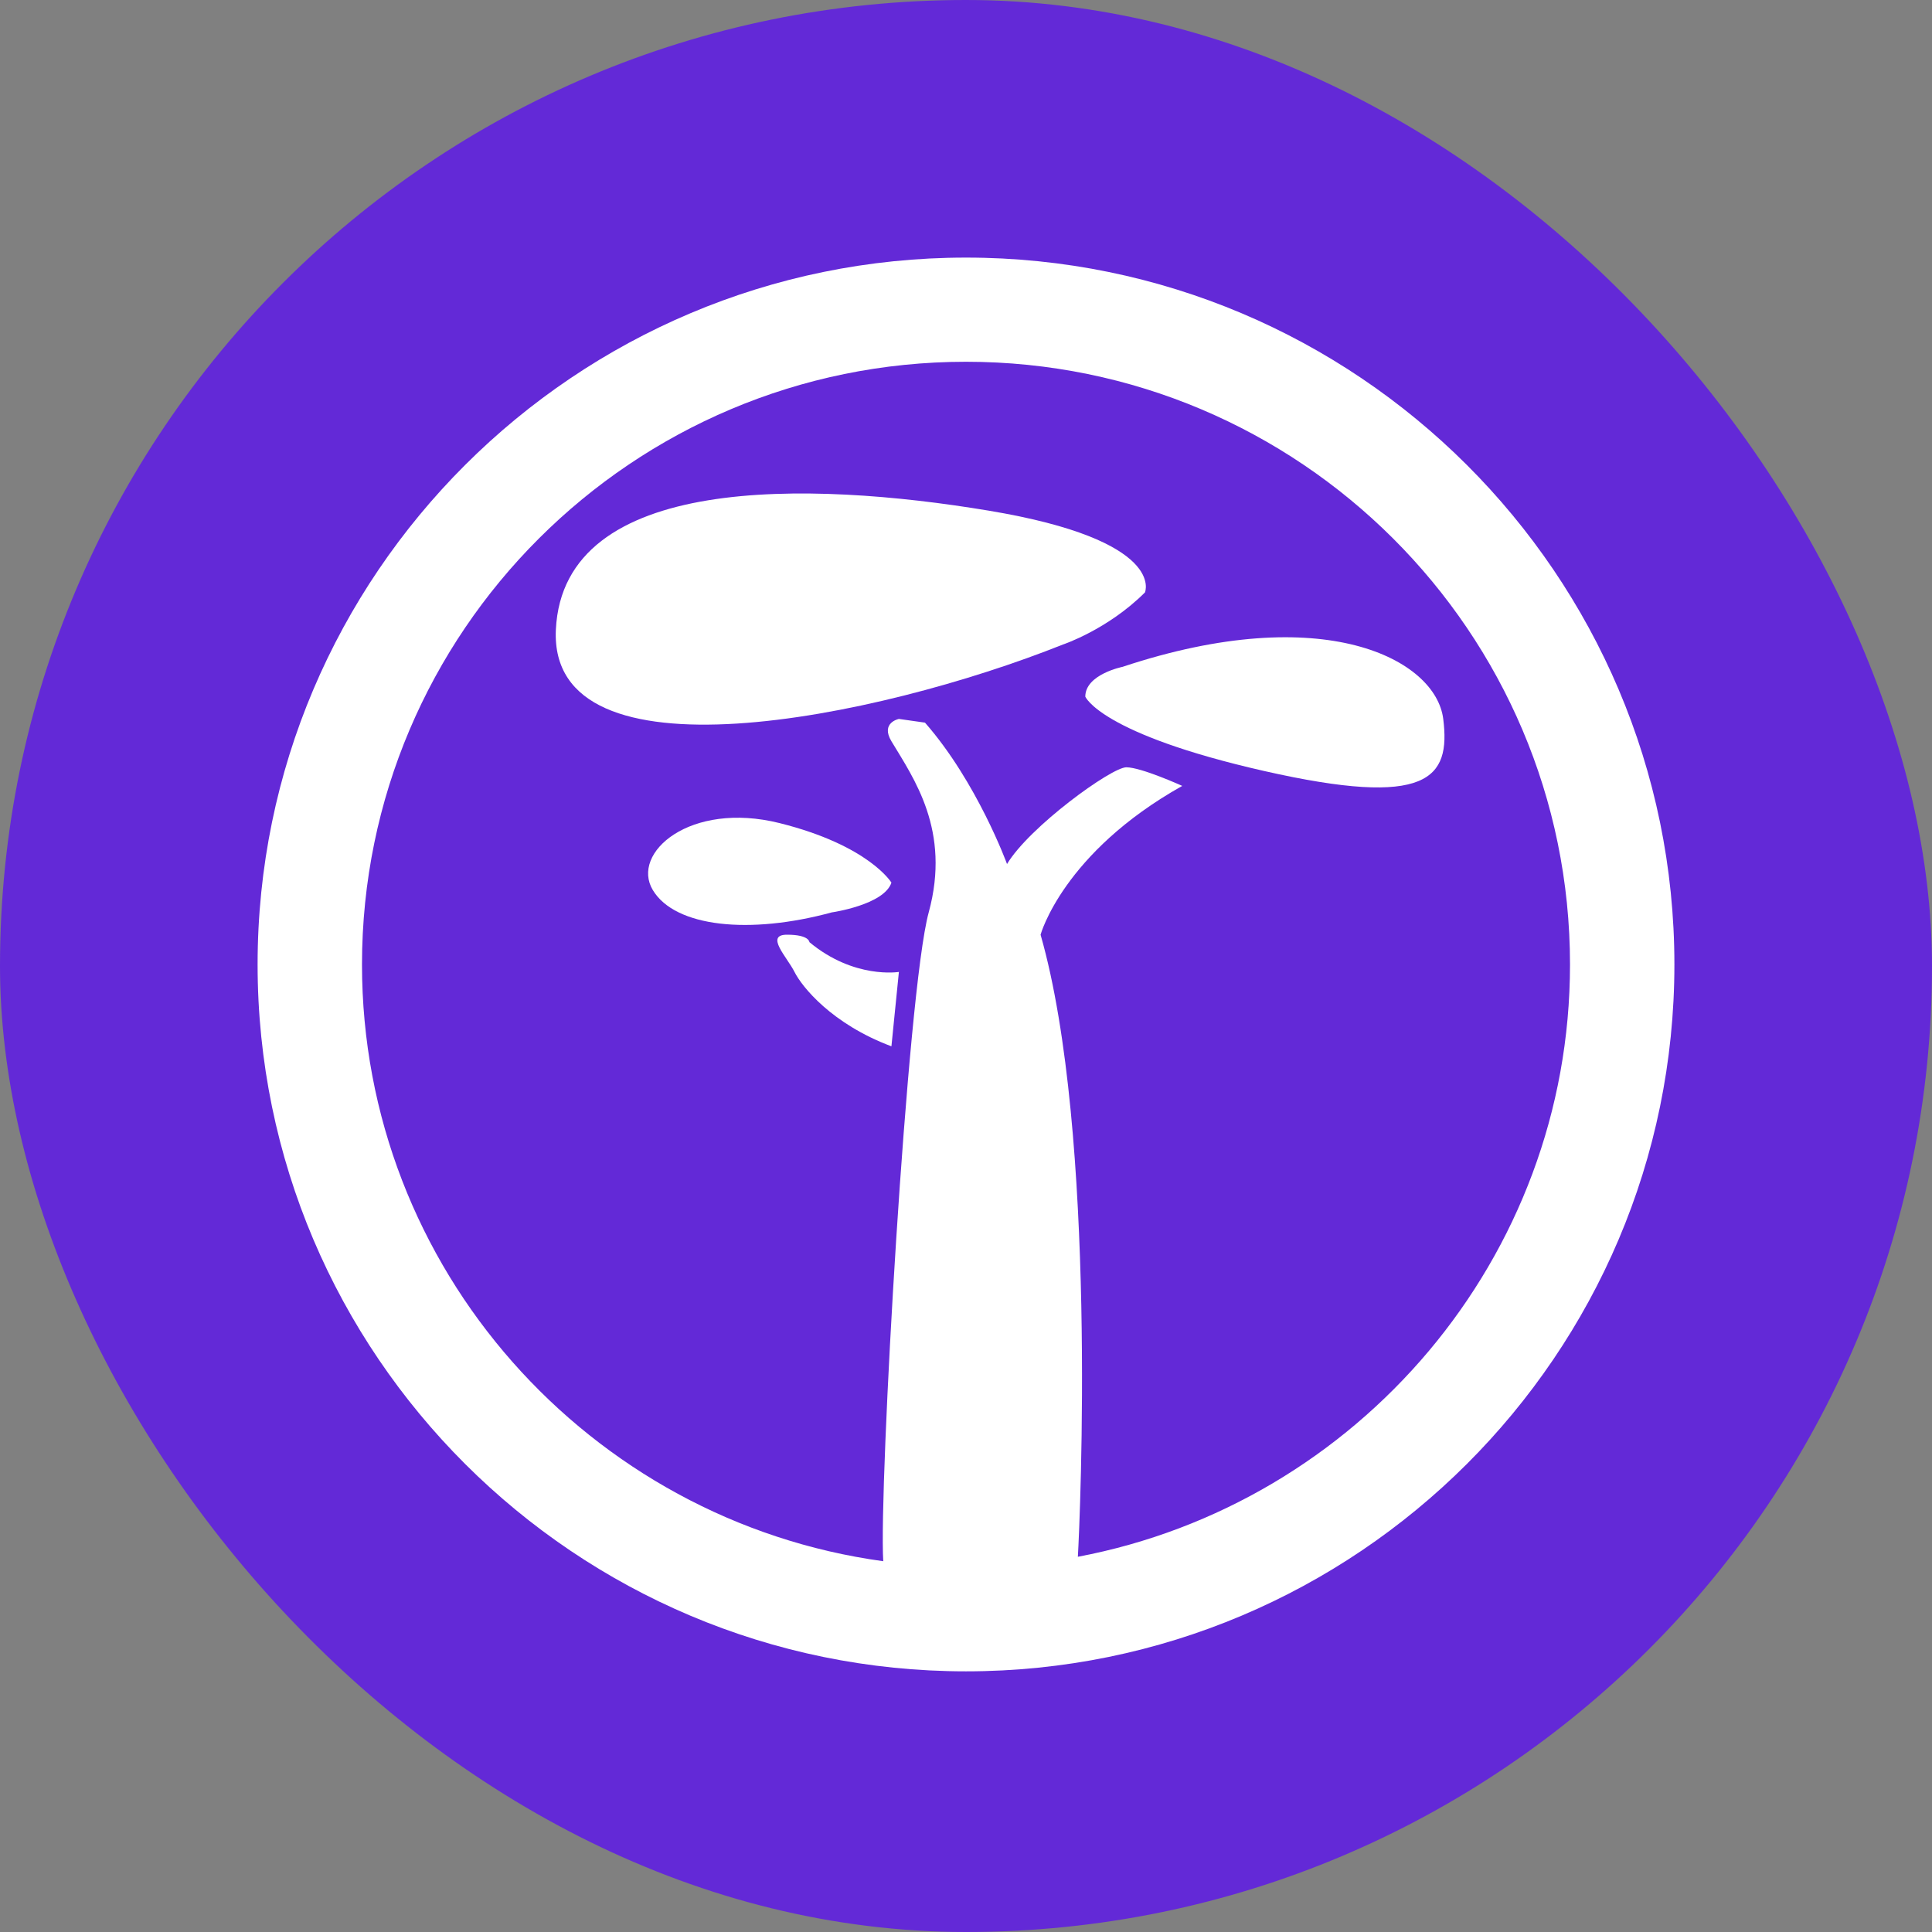
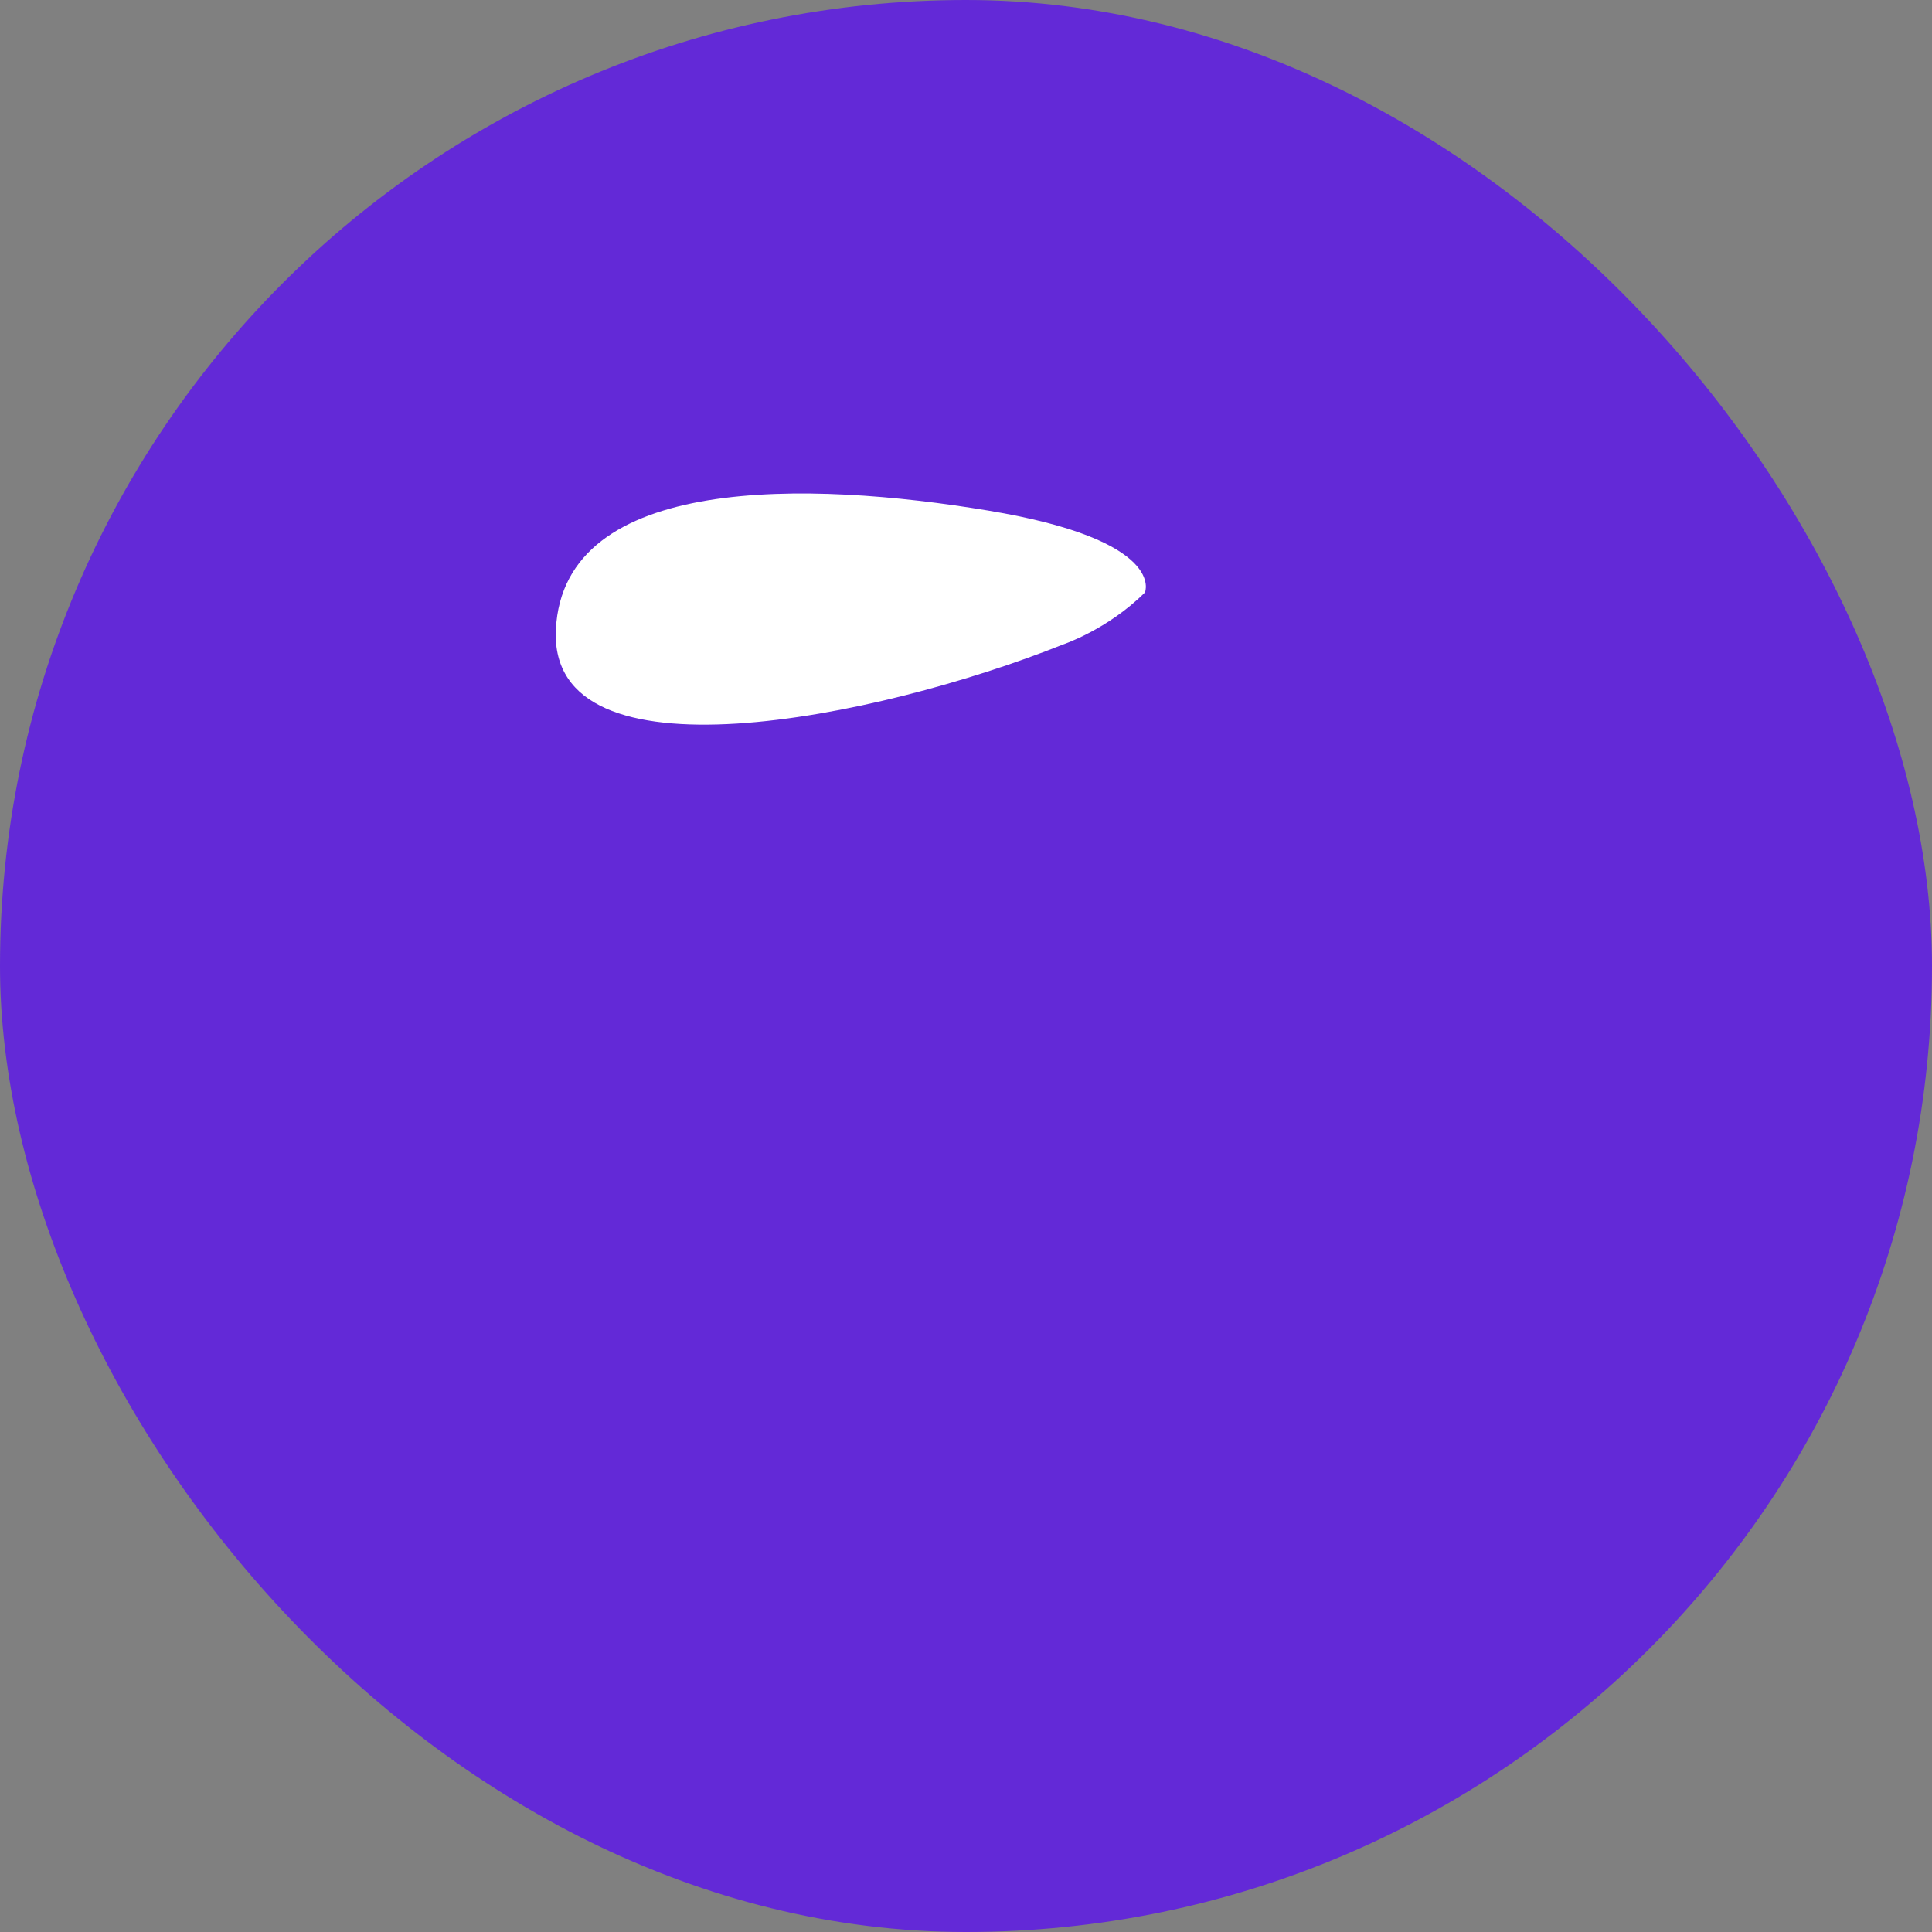
<svg xmlns="http://www.w3.org/2000/svg" width="60" height="60" viewBox="0 0 60 60" fill="none">
  <rect x="0" y="0" width="60" height="60" fill="#808080" stroke="none" />
  <rect width="60" height="60" rx="30" fill="#6329D7" />
-   <path d="M30 8C17.865 8 8 17.844 8 29.953C8 42.061 17.865 51.905 30 51.905C42.135 51.905 52 42.061 52 29.953C52 17.844 42.135 8 30 8ZM33.474 48.347C33.543 47.168 34.076 35.175 32.316 29.028C32.316 29.028 33.011 26.486 36.716 24.407C36.716 24.407 35.442 23.829 34.979 23.829C34.516 23.829 31.968 25.678 31.274 26.833C31.274 26.833 30.348 24.291 28.726 22.442L27.916 22.327C27.916 22.327 27.337 22.442 27.684 23.02C28.379 24.176 29.537 25.793 28.842 28.335C28.171 30.785 27.291 46.244 27.43 48.485C18.305 47.237 11.242 39.404 11.242 29.953C11.242 19.623 19.648 11.235 30 11.235C40.352 11.235 48.758 19.623 48.758 29.953C48.758 39.08 42.158 46.706 33.474 48.347Z" fill="white" />
  <path d="M30.695 15.857C25.137 14.932 17.495 14.701 17.263 19.554C17.032 24.407 27.221 22.327 33.011 20.016C33.011 20.016 34.4 19.554 35.558 18.398C35.558 18.398 36.253 16.781 30.695 15.857Z" fill="white" />
-   <path d="M34.863 20.709C34.863 20.709 33.705 20.941 33.705 21.634C33.705 21.634 34.169 22.789 39.263 23.945C44.358 25.1 45.053 24.176 44.821 22.327C44.59 20.478 41.116 18.63 34.863 20.709Z" fill="white" />
-   <path d="M24.21 25.562C21.432 24.869 19.579 26.487 20.274 27.642C20.968 28.797 23.284 29.029 25.832 28.335C25.832 28.335 27.453 28.104 27.684 27.411C27.684 27.411 26.989 26.256 24.21 25.562Z" fill="white" />
-   <path d="M25.137 29.259C25.137 29.259 25.137 29.028 24.442 29.028C23.748 29.028 24.442 29.721 24.674 30.184C24.905 30.646 25.832 31.801 27.684 32.494L27.916 30.184C27.916 30.184 26.526 30.415 25.137 29.259Z" fill="white" />
</svg>